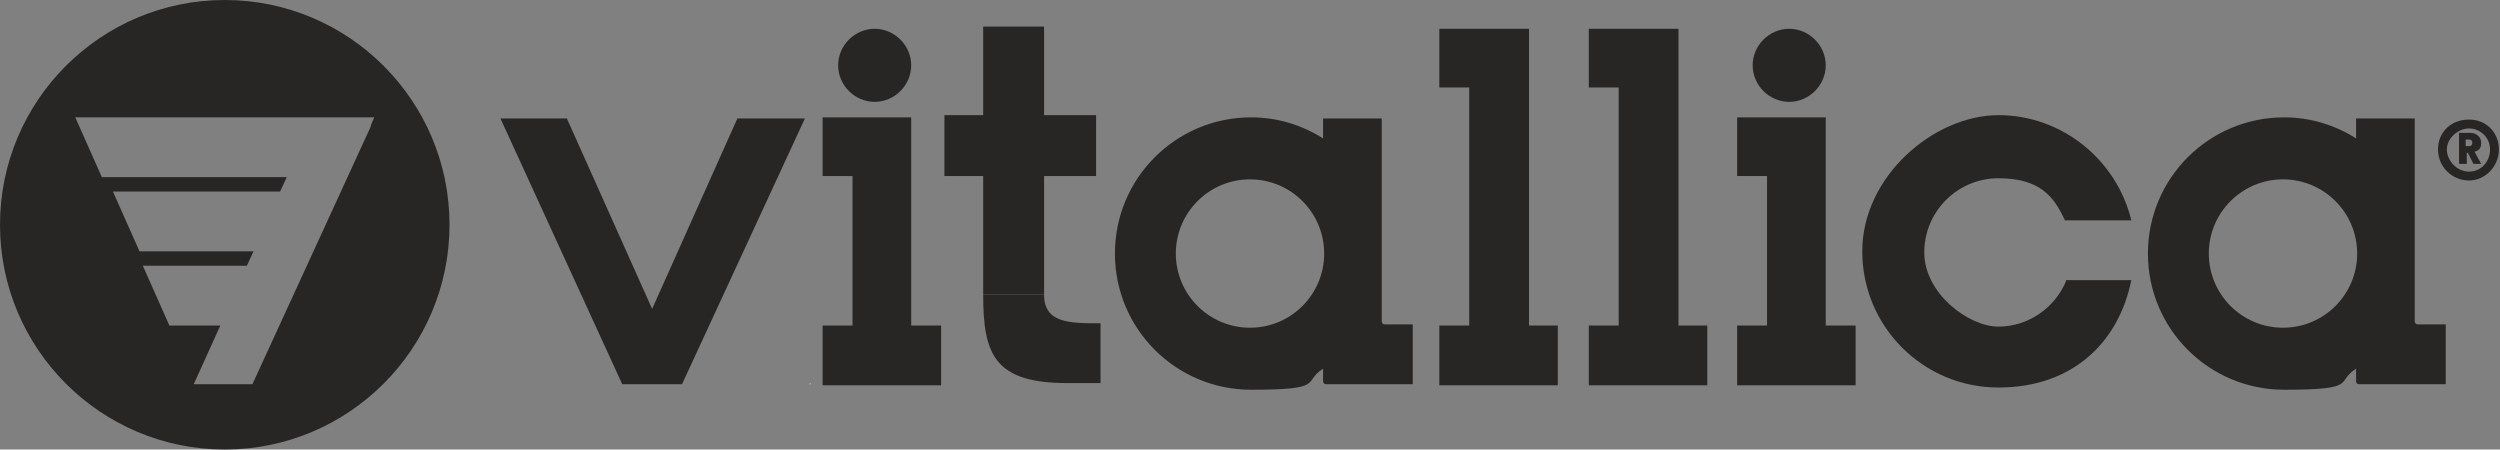
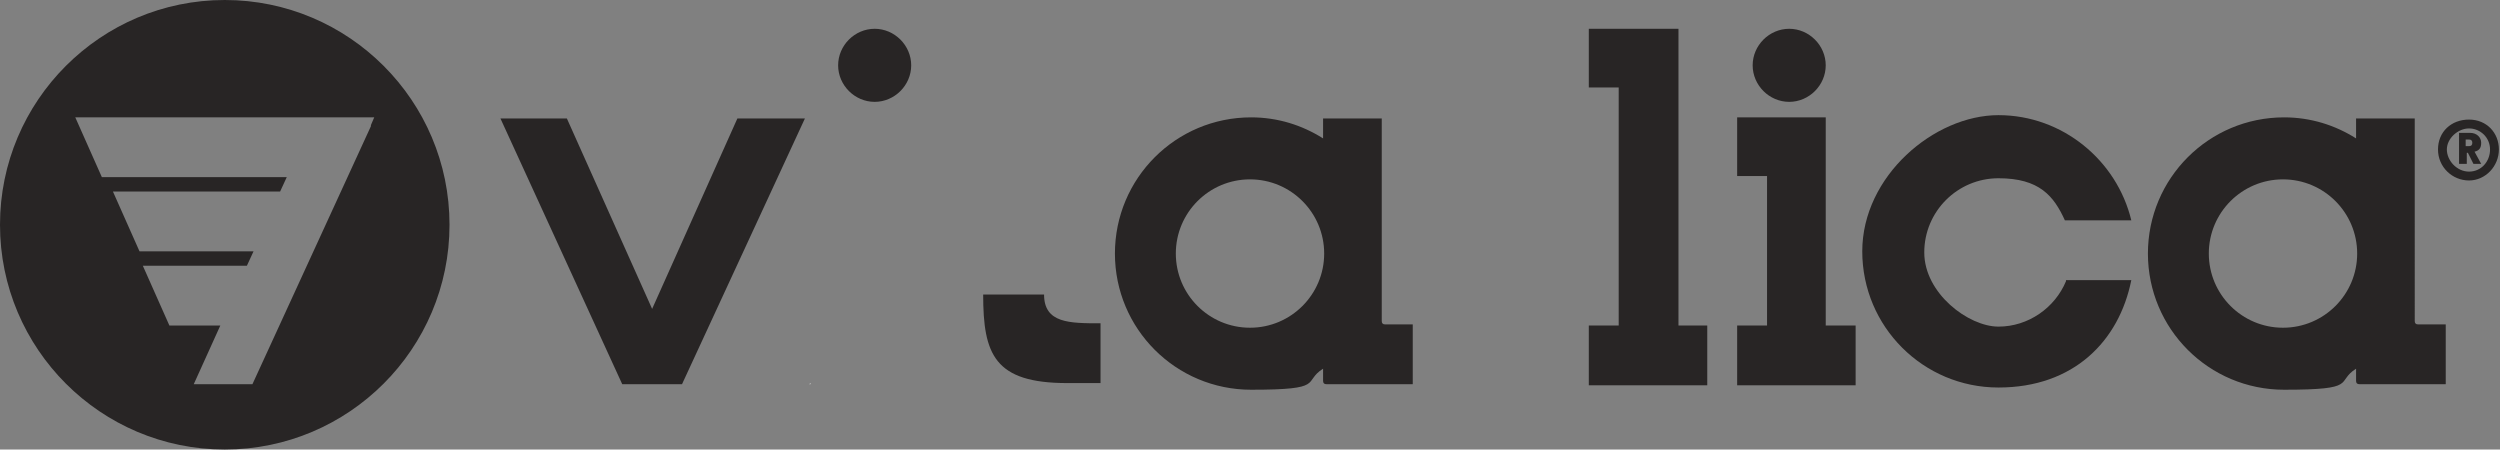
<svg xmlns="http://www.w3.org/2000/svg" id="Layer_1" data-name="Layer 1" version="1.1" viewBox="0 0 225.8 40.6">
  <rect x="0" y="0" width="225.8" height="40.6" fill="#808080" stroke="none" />
  <defs>
    <style>
      .cls-1 {
        fill: #282525;
      }

      .cls-1, .cls-2 {
        stroke-width: 0px;
      }

      .cls-3 {
        fill: none;
        stroke: #282525;
        stroke-miterlimit: 22.9;
        stroke-width: 0px;
      }

      .cls-2 {
        fill: #fff;
      }
    </style>
  </defs>
  <path class="cls-1" d="M222.7,13.2h.3c.2,0,.3-.1.3-.3s-.1-.3-.3-.3h-.3v.6ZM223.5,13.7h0l.6,1.1h-.7l-.5-1h-.1v1h-.7v-2.8h1c.6,0,1,.4,1,.9s-.2.7-.6.8ZM224.9,13.5h0c0-1.1-.9-1.9-1.9-1.9s-2,.9-2,1.9.9,2,2,2,1.9-.9,1.9-2ZM225.7,13.5c0,1.5-1.2,2.8-2.7,2.8s-2.8-1.2-2.8-2.8,1.2-2.7,2.8-2.7,2.7,1.2,2.7,2.7Z" />
-   <path class="cls-3" d="M222.7,13.2h.3c.2,0,.3-.1.3-.3s-.1-.3-.3-.3h-.3v.6ZM223.5,13.7h0l.6,1.1h-.7l-.5-1h-.1v1h-.7v-2.8h1c.6,0,1,.4,1,.9s-.2.7-.6.8ZM224.9,13.5h0c0-1.1-.9-1.9-1.9-1.9s-2,.9-2,1.9.9,2,2,2,1.9-.9,1.9-2ZM225.7,13.5c0,1.5-1.2,2.8-2.7,2.8s-2.8-1.2-2.8-2.8,1.2-2.7,2.8-2.7,2.7,1.2,2.7,2.7Z" />
  <polygon class="cls-1" points="164.9 29.4 164.9 10.6 156.9 10.6 156.9 15.9 159.6 15.9 159.6 29.4 156.9 29.4 156.9 34.8 167.6 34.8 167.6 29.4 164.9 29.4" />
  <polygon class="cls-1" points="151.6 29.4 151.6 2.6 143.5 2.6 143.5 7.9 146.2 7.9 146.2 29.4 143.5 29.4 143.5 34.8 154.2 34.8 154.2 29.4 151.6 29.4" />
-   <polygon class="cls-1" points="138.1 29.4 138.1 2.6 130 2.6 130 7.9 132.7 7.9 132.7 29.4 130 29.4 130 34.8 140.7 34.8 140.7 29.4 138.1 29.4" />
  <path class="cls-1" d="M158.3,5.9c0-1.8,1.5-3.3,3.3-3.3s3.3,1.5,3.3,3.3-1.5,3.3-3.3,3.3-3.3-1.5-3.3-3.3" />
-   <polygon class="cls-1" points="82.3 29.4 82.3 10.6 74.3 10.6 74.3 15.9 77 15.9 77 29.4 74.3 29.4 74.3 34.8 85 34.8 85 29.4 82.3 29.4" />
  <path class="cls-1" d="M75.7,5.9c0-1.8,1.5-3.3,3.3-3.3s3.3,1.5,3.3,3.3-1.5,3.3-3.3,3.3-3.3-1.5-3.3-3.3" />
  <polygon class="cls-1" points="66.6 10.7 58.9 27.9 51.2 10.7 45.2 10.7 56.2 34.7 56.3 34.7 61.5 34.7 61.6 34.7 72.7 10.7 66.6 10.7" />
  <polygon class="cls-2" points="73.2 34.7 73.1 34.7 73.2 34.6 73.2 34.7" />
  <path class="cls-1" d="M33.5,11.4h0l-10.7,23.3h-5.3l2.4-5.3h-4.6l-2.4-5.4h9.4l.6-1.3h-10.3l-2.4-5.4h15.1l.6-1.3H9.2l-2.4-5.4h27l-.3.7ZM20.3,0C9.1,0,0,9.1,0,20.3s9.1,20.3,20.3,20.3,20.3-9.1,20.3-20.3S31.5,0,20.3,0Z" />
  <path class="cls-1" d="M112.9,29.6h0c-3.7,0-6.7-3-6.7-6.7s3-6.7,6.7-6.7,6.7,3,6.7,6.7-3,6.7-6.7,6.7M125.1,29.3c-.2,0-.3-.1-.3-.3V10.7s-5.3,0-5.3,0v1.8c-1.9-1.2-4.1-1.9-6.5-1.9-6.8,0-12.3,5.5-12.3,12.3s5.5,12.3,12.3,12.3,4.6-.7,6.5-1.9v1.1c0,.2.1.3.3.3h7.8v-5.4h-2.5Z" />
  <path class="cls-1" d="M206.2,29.6h0c-3.7,0-6.7-3-6.7-6.7s3-6.7,6.7-6.7,6.7,3,6.7,6.7-3,6.7-6.7,6.7M218.4,29.3c-.2,0-.3-.1-.3-.3V10.7s-5.3,0-5.3,0v1.8c-1.9-1.2-4.1-1.9-6.5-1.9-6.8,0-12.3,5.5-12.3,12.3s5.5,12.3,12.3,12.3,4.6-.7,6.5-1.9v1.1c0,.2.1.3.3.3h7.8v-5.4h-2.5Z" />
  <path class="cls-1" d="M94.3,26.6h-5.5c0,5.4,1,8,7.6,8s2.5,0,3,0v-5.4c-2.8,0-5.1,0-5.1-2.6" />
-   <rect class="cls-1" x="88.8" y="2.4" width="5.5" height="24.2" />
-   <rect class="cls-1" x="85.3" y="10.4" width="13.7" height="5.5" />
  <path class="cls-1" d="M186.6,25.4c-1,2.4-3.4,4.1-6.1,4.1s-6.7-3-6.7-6.7,3-6.7,6.7-6.7,5,1.6,6,3.8h6c-1.3-5.4-6.2-9.5-12-9.5s-12.3,5.5-12.3,12.3,5.5,12.3,12.3,12.3,10.9-4.2,12-9.7h-5.9Z" />
</svg>